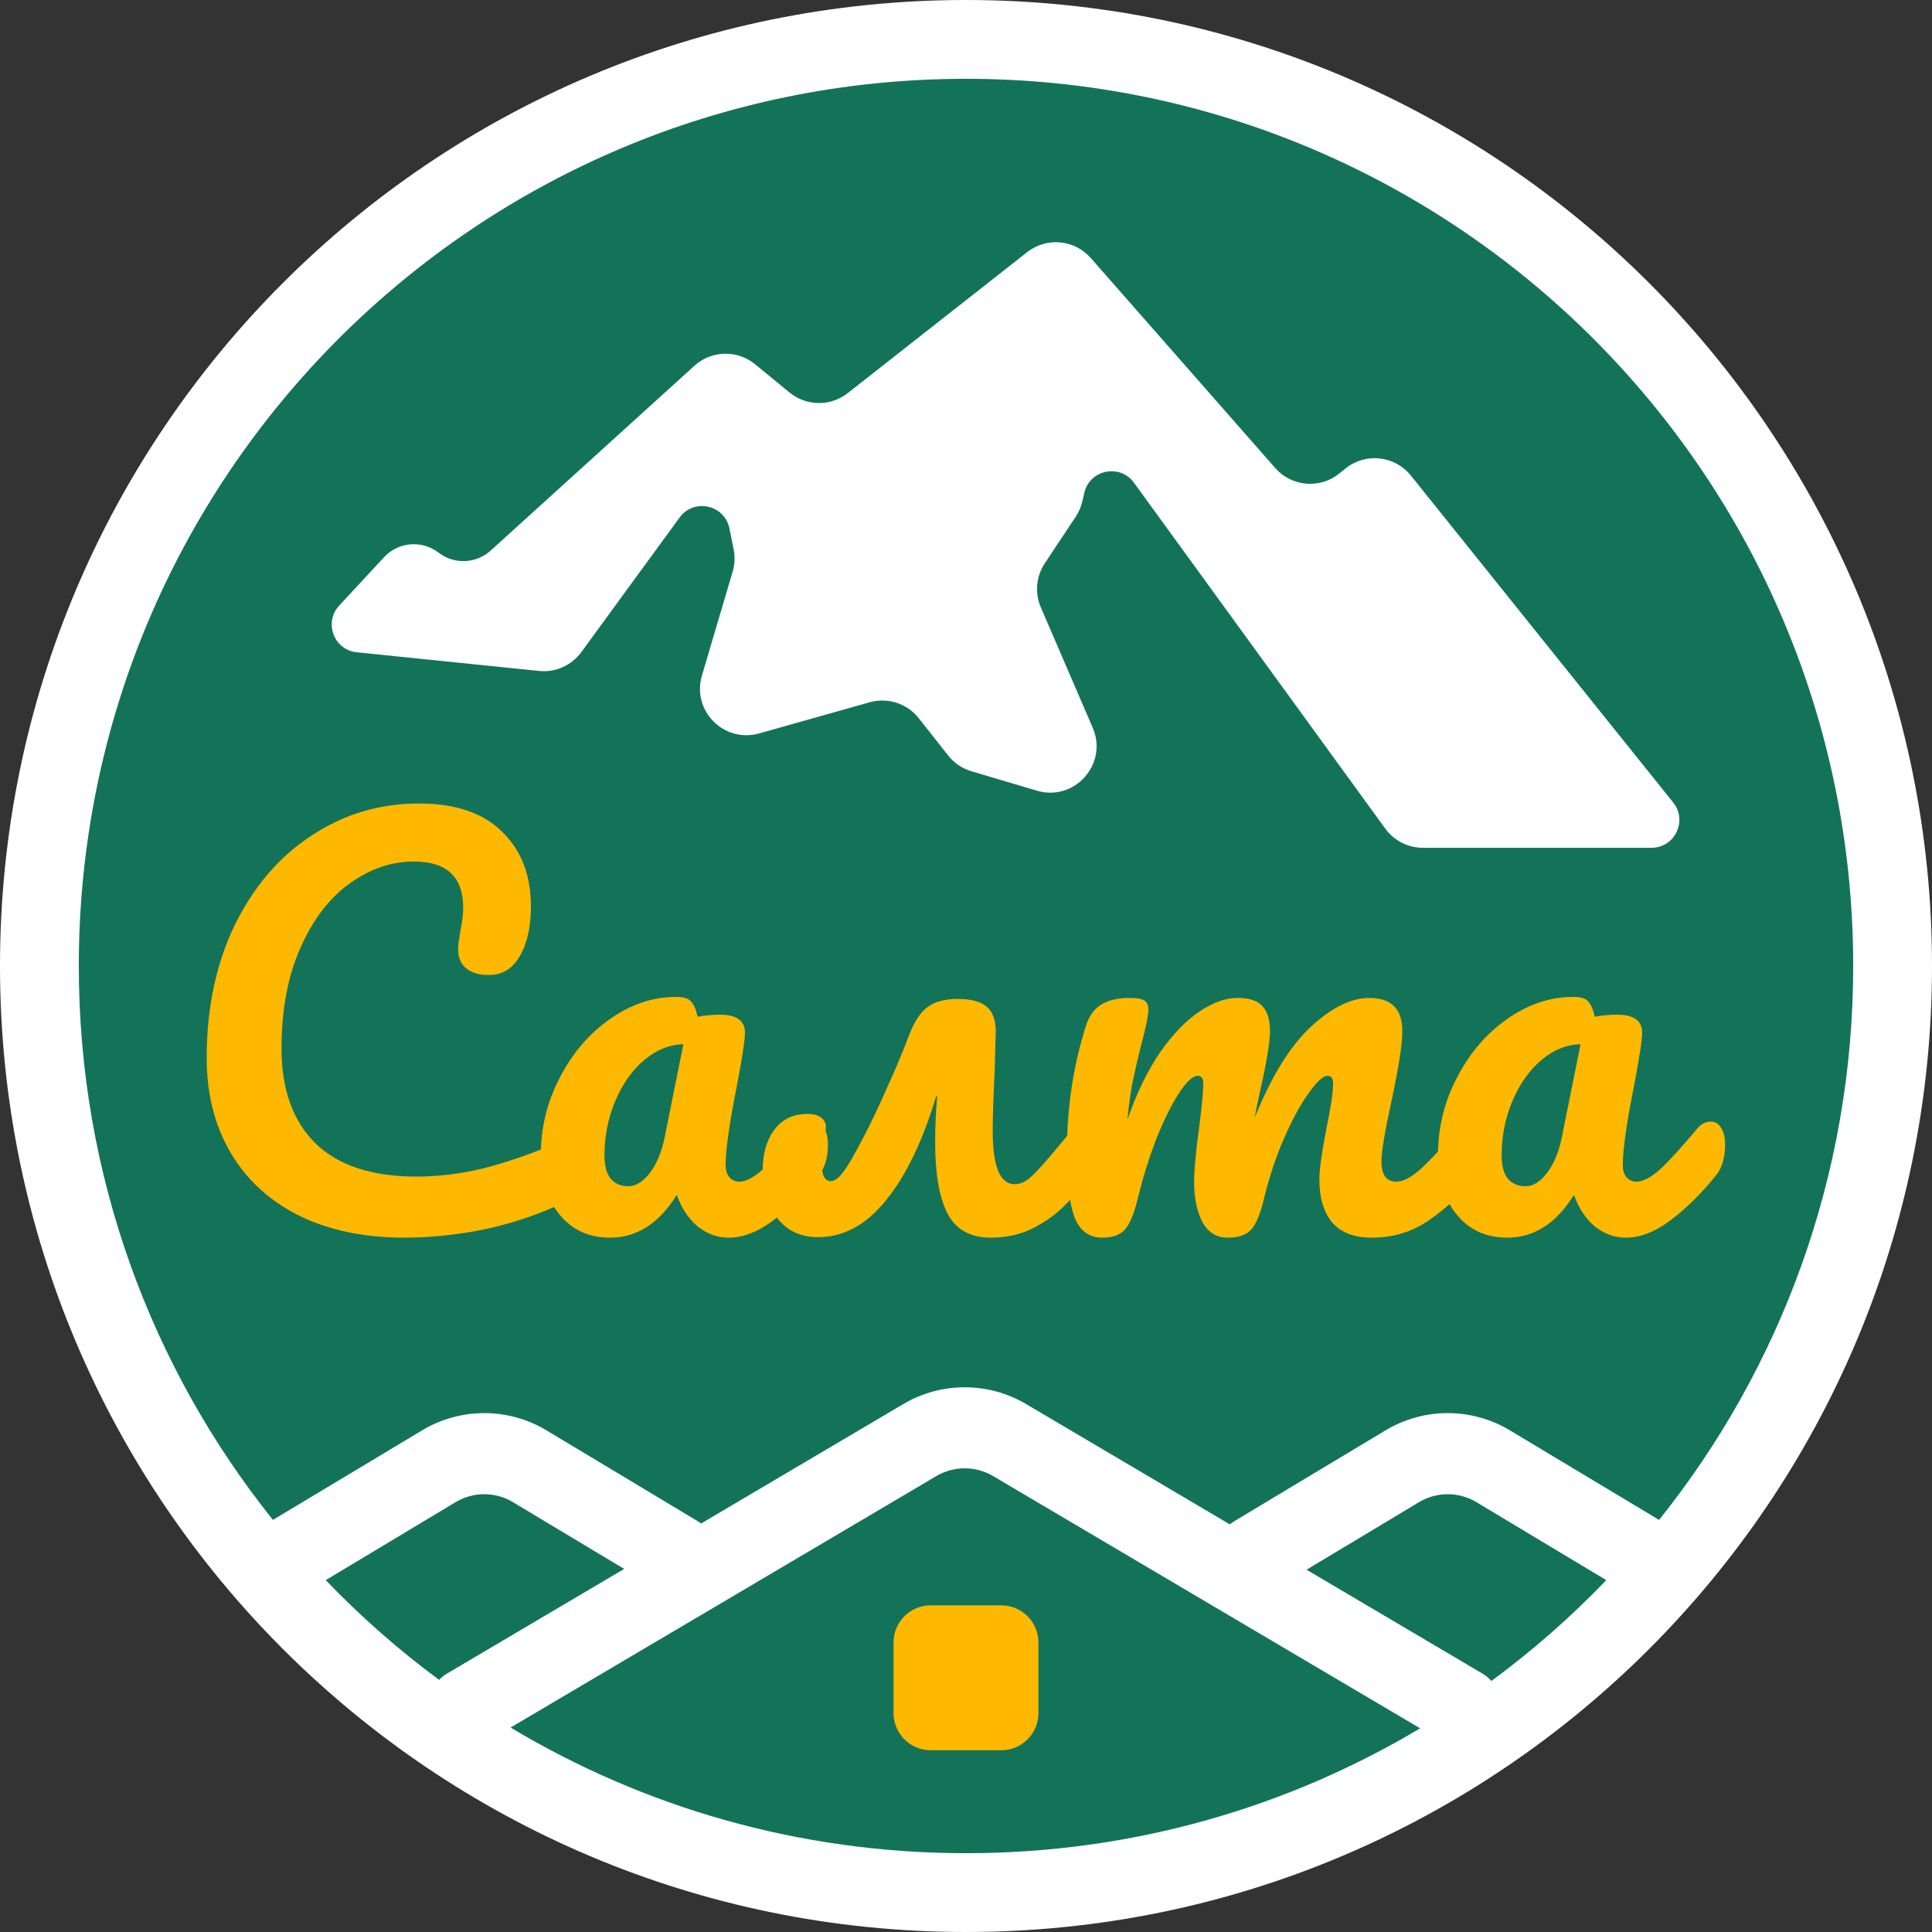
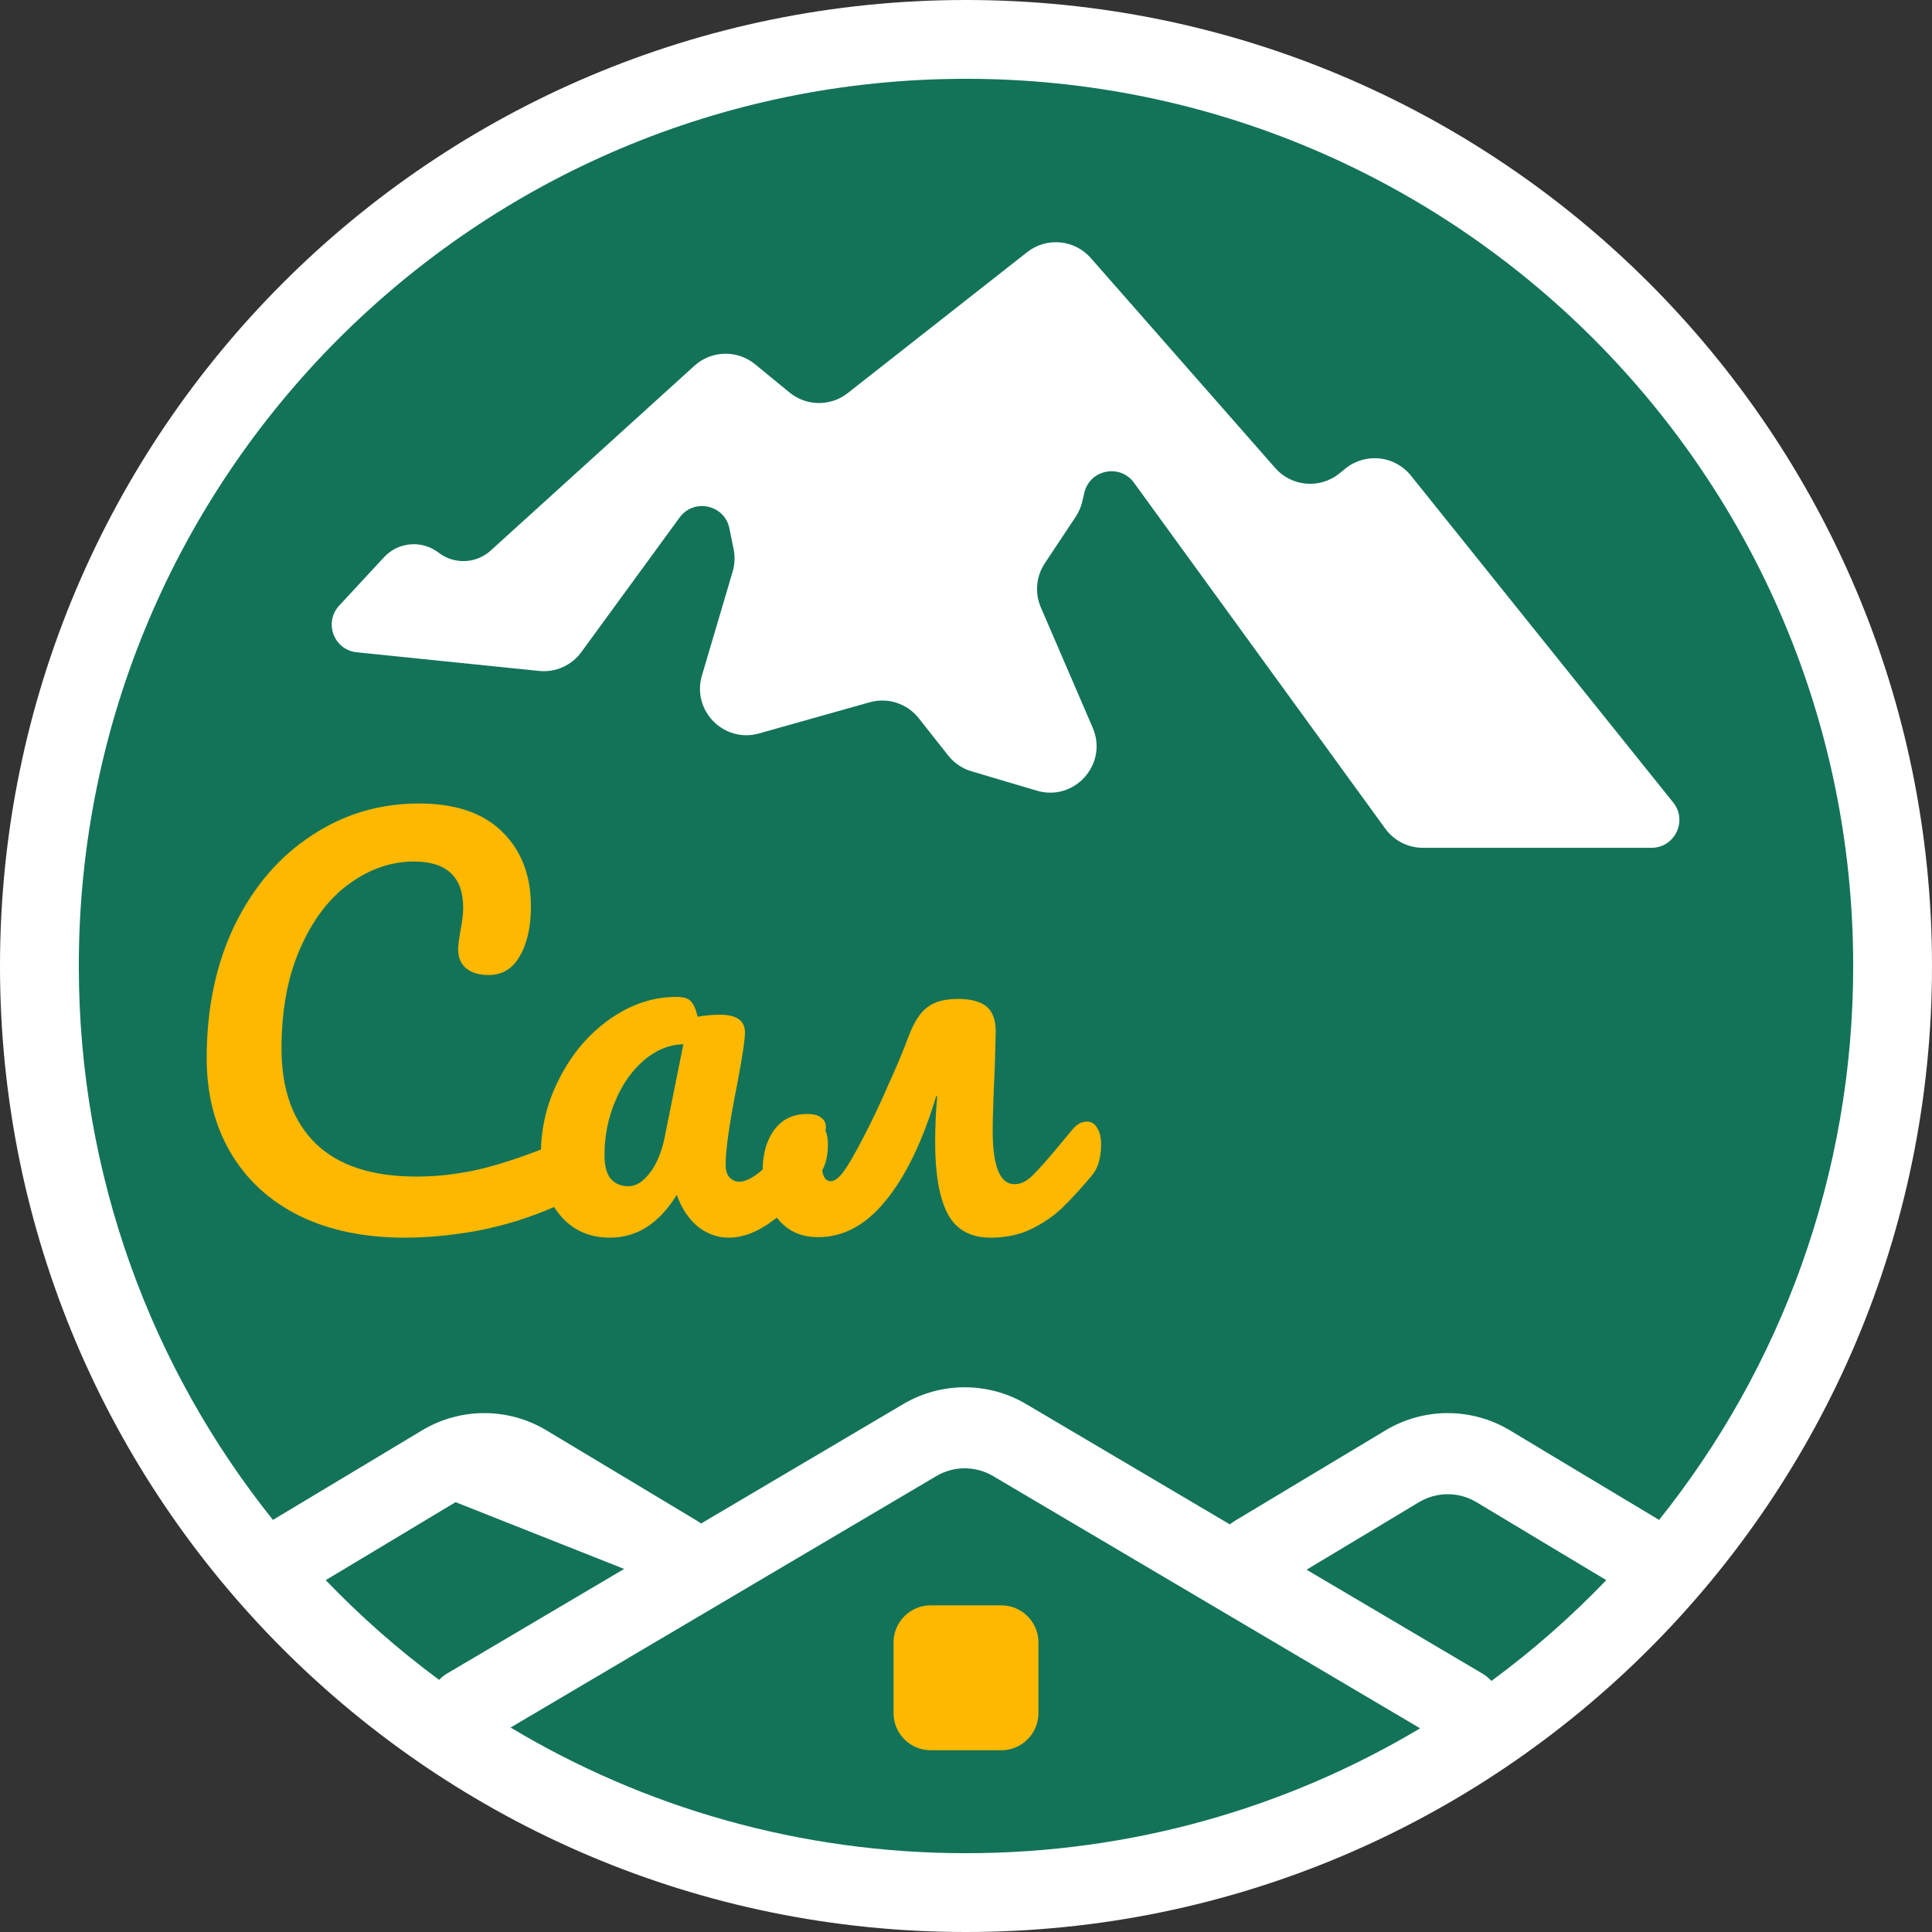
<svg xmlns="http://www.w3.org/2000/svg" width="208" height="208" viewBox="0 0 208 208" fill="none">
  <rect x="0" y="0" width="208" height="208" fill="#333333" stroke="none" />
  <circle cx="103.488" cy="103.488" r="100.414" fill="#137359" />
  <path d="M96.199 176.832C96.199 174.622 97.99 172.832 100.199 172.832H107.799C110.008 172.832 111.799 174.622 111.799 176.832V184.432C111.799 186.641 110.008 188.432 107.799 188.432H100.199C97.99 188.432 96.199 186.641 96.199 184.432V176.832Z" fill="#FFB800" />
  <path d="M43.569 133.247C39.221 133.247 35.441 132.461 32.226 130.89C29.011 129.283 26.545 127.018 24.828 124.096C23.111 121.173 22.253 117.776 22.253 113.904C22.253 108.534 23.258 103.766 25.267 99.602C27.312 95.437 30.07 92.222 33.541 89.957C37.011 87.656 40.865 86.505 45.103 86.505C49.048 86.505 52.044 87.528 54.09 89.574C56.135 91.583 57.158 94.25 57.158 97.574C57.158 99.803 56.756 101.593 55.953 102.944C55.185 104.296 54.071 104.972 52.61 104.972C51.587 104.972 50.784 104.734 50.199 104.259C49.615 103.784 49.322 103.09 49.322 102.177C49.322 101.848 49.395 101.246 49.541 100.369C49.761 99.273 49.87 98.396 49.87 97.739C49.87 94.414 48.099 92.752 44.555 92.752C42.144 92.752 39.843 93.538 37.651 95.108C35.459 96.679 33.687 98.999 32.336 102.068C30.984 105.1 30.308 108.716 30.308 112.917C30.308 117.301 31.532 120.698 33.979 123.109C36.427 125.484 40.044 126.671 44.829 126.671C47.203 126.671 49.596 126.379 52.007 125.794C54.455 125.173 57.158 124.242 60.117 123C60.665 122.781 61.122 122.671 61.487 122.671C62.072 122.671 62.51 122.89 62.802 123.329C63.094 123.767 63.241 124.333 63.241 125.027C63.241 127.256 62.035 128.899 59.624 129.959C57.03 131.091 54.327 131.932 51.514 132.48C48.738 132.991 46.089 133.247 43.569 133.247Z" fill="#FFB800" />
  <path d="M65.682 133.247C63.417 133.247 61.608 132.425 60.257 130.781C58.905 129.137 58.229 126.982 58.229 124.315C58.229 121.392 58.905 118.634 60.257 116.041C61.608 113.41 63.398 111.31 65.627 109.739C67.892 108.132 70.284 107.328 72.805 107.328C73.609 107.328 74.138 107.492 74.394 107.821C74.686 108.113 74.924 108.661 75.107 109.465C75.874 109.319 76.677 109.246 77.518 109.246C79.308 109.246 80.203 109.885 80.203 111.164C80.203 111.931 79.929 113.757 79.381 116.643C78.54 120.844 78.12 123.767 78.12 125.411C78.12 125.959 78.248 126.397 78.504 126.726C78.796 127.055 79.162 127.219 79.6 127.219C80.294 127.219 81.134 126.781 82.121 125.904C83.107 124.991 84.44 123.529 86.121 121.52C86.559 121.009 87.052 120.753 87.6 120.753C88.075 120.753 88.44 120.972 88.696 121.411C88.988 121.849 89.134 122.452 89.134 123.219C89.134 124.68 88.787 125.813 88.093 126.616C86.596 128.479 85.006 130.05 83.326 131.329C81.646 132.607 80.02 133.247 78.449 133.247C77.244 133.247 76.129 132.845 75.107 132.041C74.12 131.201 73.371 130.068 72.86 128.644C70.96 131.712 68.567 133.247 65.682 133.247ZM67.654 127.712C68.458 127.712 69.225 127.237 69.956 126.288C70.686 125.338 71.216 124.077 71.545 122.507L73.572 112.424C72.038 112.461 70.613 113.045 69.298 114.178C68.02 115.273 66.997 116.735 66.23 118.561C65.462 120.388 65.079 122.324 65.079 124.37C65.079 125.502 65.298 126.342 65.736 126.89C66.211 127.438 66.851 127.712 67.654 127.712Z" fill="#FFB800" />
  <path d="M117.011 120.753C117.486 120.753 117.851 120.972 118.107 121.411C118.399 121.849 118.545 122.452 118.545 123.219C118.545 124.68 118.198 125.813 117.504 126.616C116.298 128.041 115.239 129.192 114.326 130.068C113.449 130.909 112.353 131.658 111.038 132.315C109.759 132.936 108.298 133.247 106.654 133.247C104.499 133.247 102.965 132.406 102.051 130.726C101.138 129.009 100.681 126.434 100.681 123C100.681 121.283 100.755 119.621 100.901 118.013H100.791C99.33 122.872 97.522 126.616 95.366 129.247C93.247 131.877 90.818 133.192 88.078 133.192C86.215 133.192 84.754 132.516 83.695 131.164C82.635 129.813 82.106 128.114 82.106 126.068C82.106 124.242 82.526 122.762 83.366 121.63C84.206 120.497 85.393 119.931 86.928 119.931C87.622 119.931 88.133 120.077 88.462 120.37C88.827 120.662 88.973 121.064 88.9 121.575C88.608 123.329 88.462 124.534 88.462 125.192C88.462 126.507 88.791 127.164 89.448 127.164C89.814 127.164 90.215 126.89 90.654 126.342C91.129 125.794 91.914 124.461 93.01 122.342C93.85 120.735 94.709 118.927 95.585 116.917C96.499 114.908 97.248 113.118 97.832 111.547C98.417 110.013 99.092 108.972 99.859 108.424C100.627 107.839 101.723 107.547 103.147 107.547C104.535 107.547 105.558 107.821 106.216 108.369C106.873 108.917 107.202 109.812 107.202 111.054L107.093 115.109C106.947 118.178 106.873 120.388 106.873 121.739C106.873 125.575 107.659 127.493 109.23 127.493C109.887 127.493 110.527 127.183 111.148 126.562C111.805 125.94 112.81 124.808 114.161 123.164L115.531 121.52C115.97 121.009 116.463 120.753 117.011 120.753Z" fill="#FFB800" />
-   <path d="M118.645 133.247C117.257 133.247 116.271 132.516 115.686 131.055C115.138 129.594 114.864 127.256 114.864 124.041C114.864 119.292 115.54 114.78 116.892 110.506C117.221 109.447 117.75 108.68 118.481 108.205C119.248 107.693 120.307 107.438 121.659 107.438C122.39 107.438 122.901 107.529 123.193 107.712C123.486 107.894 123.632 108.241 123.632 108.753C123.632 109.337 123.358 110.652 122.81 112.698C122.444 114.159 122.152 115.438 121.933 116.534C121.714 117.593 121.531 118.927 121.385 120.534C122.371 117.684 123.54 115.273 124.892 113.301C126.28 111.328 127.687 109.867 129.111 108.917C130.573 107.931 131.943 107.438 133.221 107.438C134.5 107.438 135.395 107.73 135.906 108.314C136.454 108.899 136.728 109.794 136.728 110.999C136.728 112.168 136.381 114.287 135.687 117.356C135.395 118.671 135.194 119.657 135.084 120.315C136.911 115.821 138.938 112.552 141.167 110.506C143.395 108.46 145.477 107.438 147.413 107.438C149.788 107.438 150.975 108.625 150.975 110.999C150.975 112.424 150.573 114.999 149.77 118.726C149.076 121.904 148.728 124.004 148.728 125.027C148.728 126.488 149.258 127.219 150.318 127.219C151.048 127.219 151.907 126.781 152.893 125.904C153.916 124.991 155.267 123.529 156.948 121.52C157.386 121.009 157.879 120.753 158.427 120.753C158.902 120.753 159.268 120.972 159.523 121.411C159.816 121.849 159.962 122.452 159.962 123.219C159.962 124.68 159.615 125.813 158.921 126.616C157.35 128.552 155.651 130.142 153.825 131.384C152.034 132.626 149.989 133.247 147.687 133.247C145.824 133.247 144.418 132.717 143.468 131.658C142.518 130.562 142.043 128.991 142.043 126.945C142.043 125.922 142.299 124.096 142.81 121.465C143.285 119.164 143.523 117.575 143.523 116.698C143.523 116.114 143.322 115.821 142.92 115.821C142.445 115.821 141.769 116.442 140.893 117.684C140.016 118.89 139.139 120.497 138.262 122.507C137.386 124.516 136.673 126.635 136.125 128.863C135.723 130.616 135.249 131.785 134.701 132.37C134.189 132.954 133.349 133.247 132.18 133.247C130.974 133.247 130.061 132.68 129.44 131.548C128.856 130.379 128.563 128.973 128.563 127.329C128.563 125.94 128.746 123.931 129.111 121.301C129.404 118.963 129.55 117.429 129.55 116.698C129.55 116.114 129.349 115.821 128.947 115.821C128.399 115.821 127.705 116.479 126.865 117.794C126.025 119.109 125.203 120.79 124.399 122.835C123.632 124.881 123.011 126.89 122.536 128.863C122.134 130.58 121.659 131.749 121.111 132.37C120.6 132.954 119.778 133.247 118.645 133.247Z" fill="#FFB800" />
-   <path d="M162.271 133.247C160.006 133.247 158.198 132.425 156.846 130.781C155.494 129.137 154.819 126.982 154.819 124.315C154.819 121.392 155.494 118.634 156.846 116.041C158.198 113.41 159.988 111.31 162.216 109.739C164.481 108.132 166.874 107.328 169.394 107.328C170.198 107.328 170.728 107.492 170.983 107.821C171.276 108.113 171.513 108.661 171.696 109.465C172.463 109.319 173.267 109.246 174.107 109.246C175.897 109.246 176.792 109.885 176.792 111.164C176.792 111.931 176.518 113.757 175.97 116.643C175.13 120.844 174.71 123.767 174.71 125.411C174.71 125.959 174.837 126.397 175.093 126.726C175.385 127.055 175.751 127.219 176.189 127.219C176.883 127.219 177.723 126.781 178.71 125.904C179.696 124.991 181.029 123.529 182.71 121.52C183.148 121.009 183.641 120.753 184.189 120.753C184.664 120.753 185.03 120.972 185.285 121.411C185.578 121.849 185.724 122.452 185.724 123.219C185.724 124.68 185.377 125.813 184.683 126.616C183.185 128.479 181.596 130.05 179.915 131.329C178.235 132.607 176.609 133.247 175.038 133.247C173.833 133.247 172.719 132.845 171.696 132.041C170.709 131.201 169.961 130.068 169.449 128.644C167.55 131.712 165.157 133.247 162.271 133.247ZM164.244 127.712C165.047 127.712 165.814 127.237 166.545 126.288C167.276 125.338 167.805 124.077 168.134 122.507L170.162 112.424C168.627 112.461 167.203 113.045 165.887 114.178C164.609 115.273 163.586 116.735 162.819 118.561C162.052 120.388 161.668 122.324 161.668 124.37C161.668 125.502 161.887 126.342 162.326 126.89C162.801 127.438 163.44 127.712 164.244 127.712Z" fill="#FFB800" />
-   <path fill-rule="evenodd" clip-rule="evenodd" d="M104 8.484C51.248 8.484 8.484 51.248 8.484 104C8.484 126.56 16.305 147.293 29.384 163.635L45.445 153.991C49.564 151.518 54.711 151.518 58.83 153.991L75.042 163.727C75.194 163.818 75.338 163.917 75.475 164.024L97.251 151.161C101.33 148.753 106.396 148.753 110.474 151.162L132.409 164.118C132.579 163.975 132.762 163.844 132.958 163.727L149.17 153.991C153.289 151.518 158.436 151.518 162.555 153.991L178.616 163.635C191.695 147.293 199.516 126.56 199.516 104C199.516 51.248 156.752 8.484 104 8.484ZM47.273 180.853C42.904 177.624 38.821 174.031 35.068 170.119L49.048 161.723C50.949 160.582 53.325 160.582 55.226 161.723L67.198 168.912L48.158 180.158C47.825 180.355 47.529 180.589 47.273 180.853ZM104 199.516C86.075 199.516 69.303 194.578 54.97 185.988L100.811 158.912C102.694 157.801 105.032 157.801 106.914 158.913L152.892 186.071C138.59 194.61 121.868 199.516 104 199.516ZM172.932 170.119C169.132 174.079 164.995 177.712 160.565 180.973C160.285 180.662 159.952 180.387 159.572 180.163L140.665 168.995L152.774 161.723C154.675 160.582 157.051 160.582 158.952 161.723L172.932 170.119ZM0 104C0 46.562 46.562 0 104 0C161.438 0 208 46.562 208 104C208 161.438 161.438 208 104 208C46.562 208 0 161.438 0 104ZM41.343 59.991C42.88 58.332 45.428 58.119 47.219 59.5C48.896 60.792 51.257 60.698 52.825 59.276L74.762 39.378C76.597 37.714 79.374 37.644 81.29 39.214L85.005 42.259C86.818 43.744 89.42 43.771 91.263 42.324L110.588 27.145C112.676 25.505 115.681 25.782 117.433 27.777L137.291 50.387C139.062 52.404 142.109 52.662 144.195 50.974L144.849 50.444C147.002 48.7 150.162 49.039 151.895 51.2L180.137 86.396C181.713 88.36 180.315 91.274 177.797 91.274H153.184C151.584 91.274 150.08 90.507 149.139 89.212L122.087 51.973C120.577 49.894 117.322 50.552 116.738 53.055L116.519 53.996C116.383 54.576 116.145 55.128 115.816 55.625L112.482 60.647C111.548 62.055 111.388 63.839 112.057 65.391L117.642 78.351C119.32 82.245 115.694 86.329 111.629 85.124L104.586 83.035C103.597 82.742 102.723 82.149 102.084 81.34L98.911 77.321C97.659 75.736 95.576 75.059 93.631 75.607L81.721 78.962C77.934 80.028 74.456 76.505 75.57 72.732L78.878 61.539C79.109 60.757 79.145 59.929 78.983 59.129L78.529 56.889C78.011 54.333 74.703 53.61 73.166 55.716L62.585 70.208C61.537 71.644 59.806 72.415 58.038 72.234L38.411 70.226C35.95 69.975 34.834 67.019 36.516 65.203L41.343 59.991Z" fill="white" />
+   <path fill-rule="evenodd" clip-rule="evenodd" d="M104 8.484C51.248 8.484 8.484 51.248 8.484 104C8.484 126.56 16.305 147.293 29.384 163.635L45.445 153.991C49.564 151.518 54.711 151.518 58.83 153.991L75.042 163.727C75.194 163.818 75.338 163.917 75.475 164.024L97.251 151.161C101.33 148.753 106.396 148.753 110.474 151.162L132.409 164.118C132.579 163.975 132.762 163.844 132.958 163.727L149.17 153.991C153.289 151.518 158.436 151.518 162.555 153.991L178.616 163.635C191.695 147.293 199.516 126.56 199.516 104C199.516 51.248 156.752 8.484 104 8.484ZM47.273 180.853C42.904 177.624 38.821 174.031 35.068 170.119L49.048 161.723L67.198 168.912L48.158 180.158C47.825 180.355 47.529 180.589 47.273 180.853ZM104 199.516C86.075 199.516 69.303 194.578 54.97 185.988L100.811 158.912C102.694 157.801 105.032 157.801 106.914 158.913L152.892 186.071C138.59 194.61 121.868 199.516 104 199.516ZM172.932 170.119C169.132 174.079 164.995 177.712 160.565 180.973C160.285 180.662 159.952 180.387 159.572 180.163L140.665 168.995L152.774 161.723C154.675 160.582 157.051 160.582 158.952 161.723L172.932 170.119ZM0 104C0 46.562 46.562 0 104 0C161.438 0 208 46.562 208 104C208 161.438 161.438 208 104 208C46.562 208 0 161.438 0 104ZM41.343 59.991C42.88 58.332 45.428 58.119 47.219 59.5C48.896 60.792 51.257 60.698 52.825 59.276L74.762 39.378C76.597 37.714 79.374 37.644 81.29 39.214L85.005 42.259C86.818 43.744 89.42 43.771 91.263 42.324L110.588 27.145C112.676 25.505 115.681 25.782 117.433 27.777L137.291 50.387C139.062 52.404 142.109 52.662 144.195 50.974L144.849 50.444C147.002 48.7 150.162 49.039 151.895 51.2L180.137 86.396C181.713 88.36 180.315 91.274 177.797 91.274H153.184C151.584 91.274 150.08 90.507 149.139 89.212L122.087 51.973C120.577 49.894 117.322 50.552 116.738 53.055L116.519 53.996C116.383 54.576 116.145 55.128 115.816 55.625L112.482 60.647C111.548 62.055 111.388 63.839 112.057 65.391L117.642 78.351C119.32 82.245 115.694 86.329 111.629 85.124L104.586 83.035C103.597 82.742 102.723 82.149 102.084 81.34L98.911 77.321C97.659 75.736 95.576 75.059 93.631 75.607L81.721 78.962C77.934 80.028 74.456 76.505 75.57 72.732L78.878 61.539C79.109 60.757 79.145 59.929 78.983 59.129L78.529 56.889C78.011 54.333 74.703 53.61 73.166 55.716L62.585 70.208C61.537 71.644 59.806 72.415 58.038 72.234L38.411 70.226C35.95 69.975 34.834 67.019 36.516 65.203L41.343 59.991Z" fill="white" />
</svg>